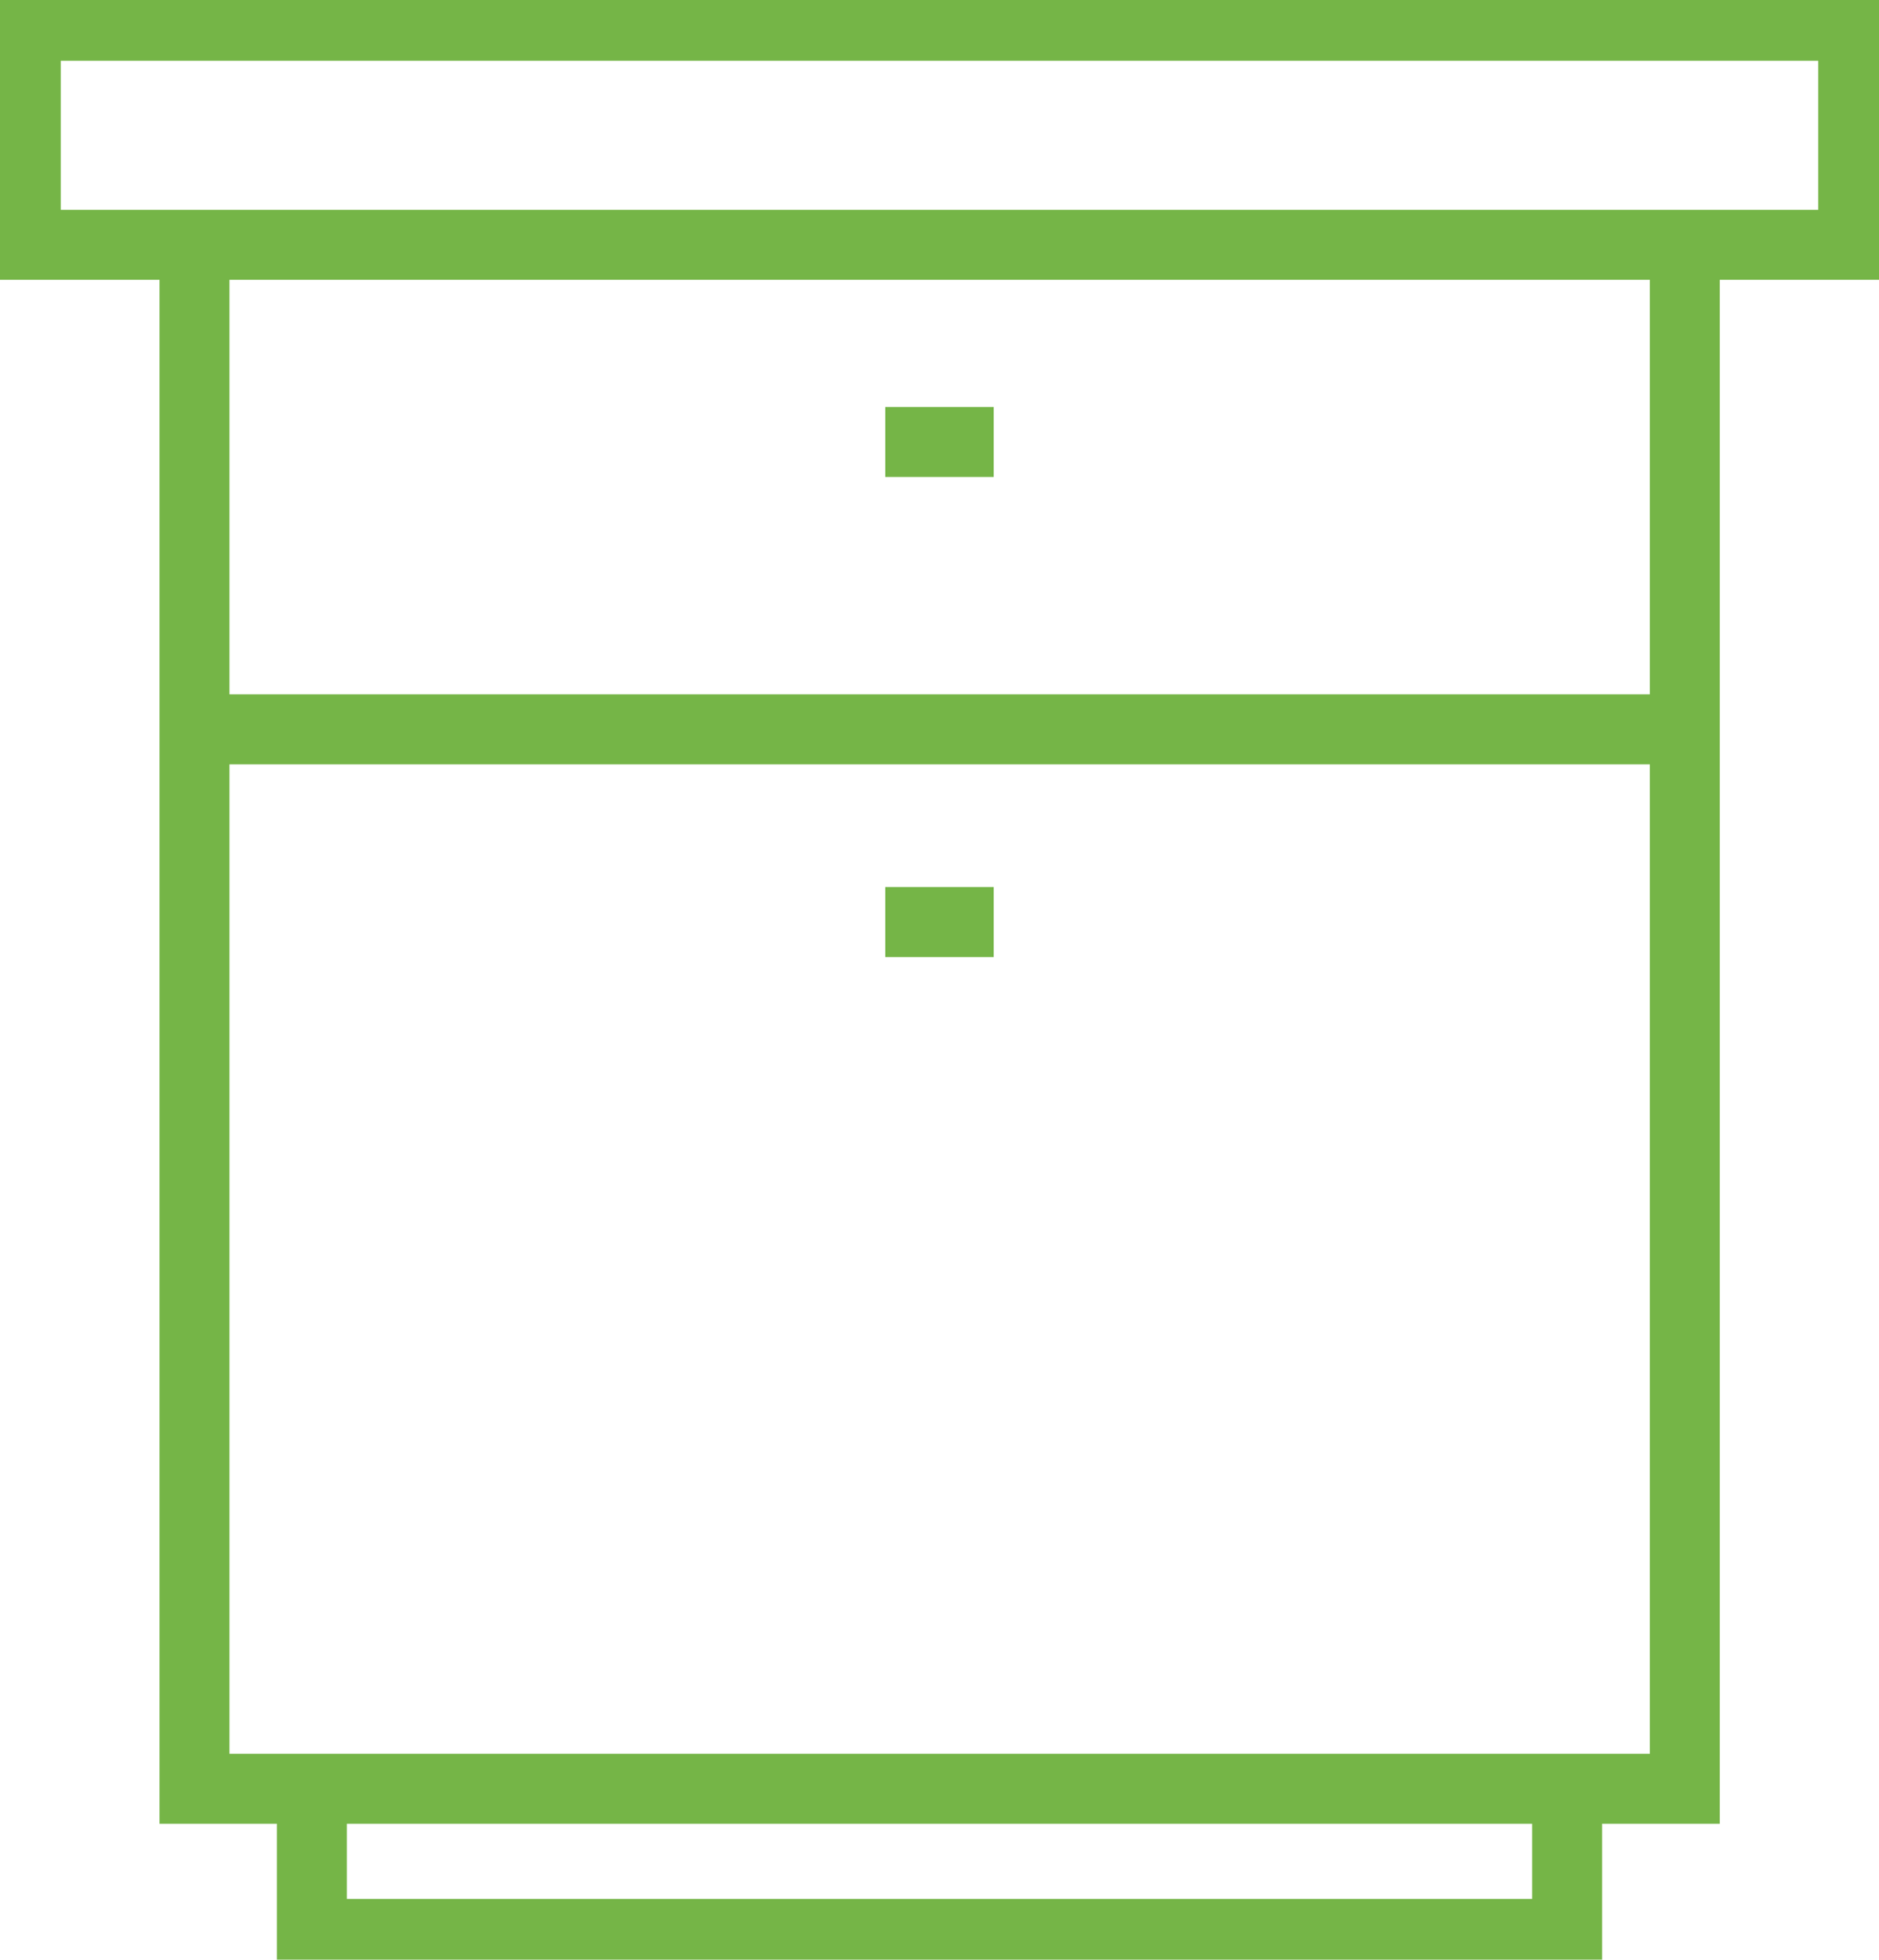
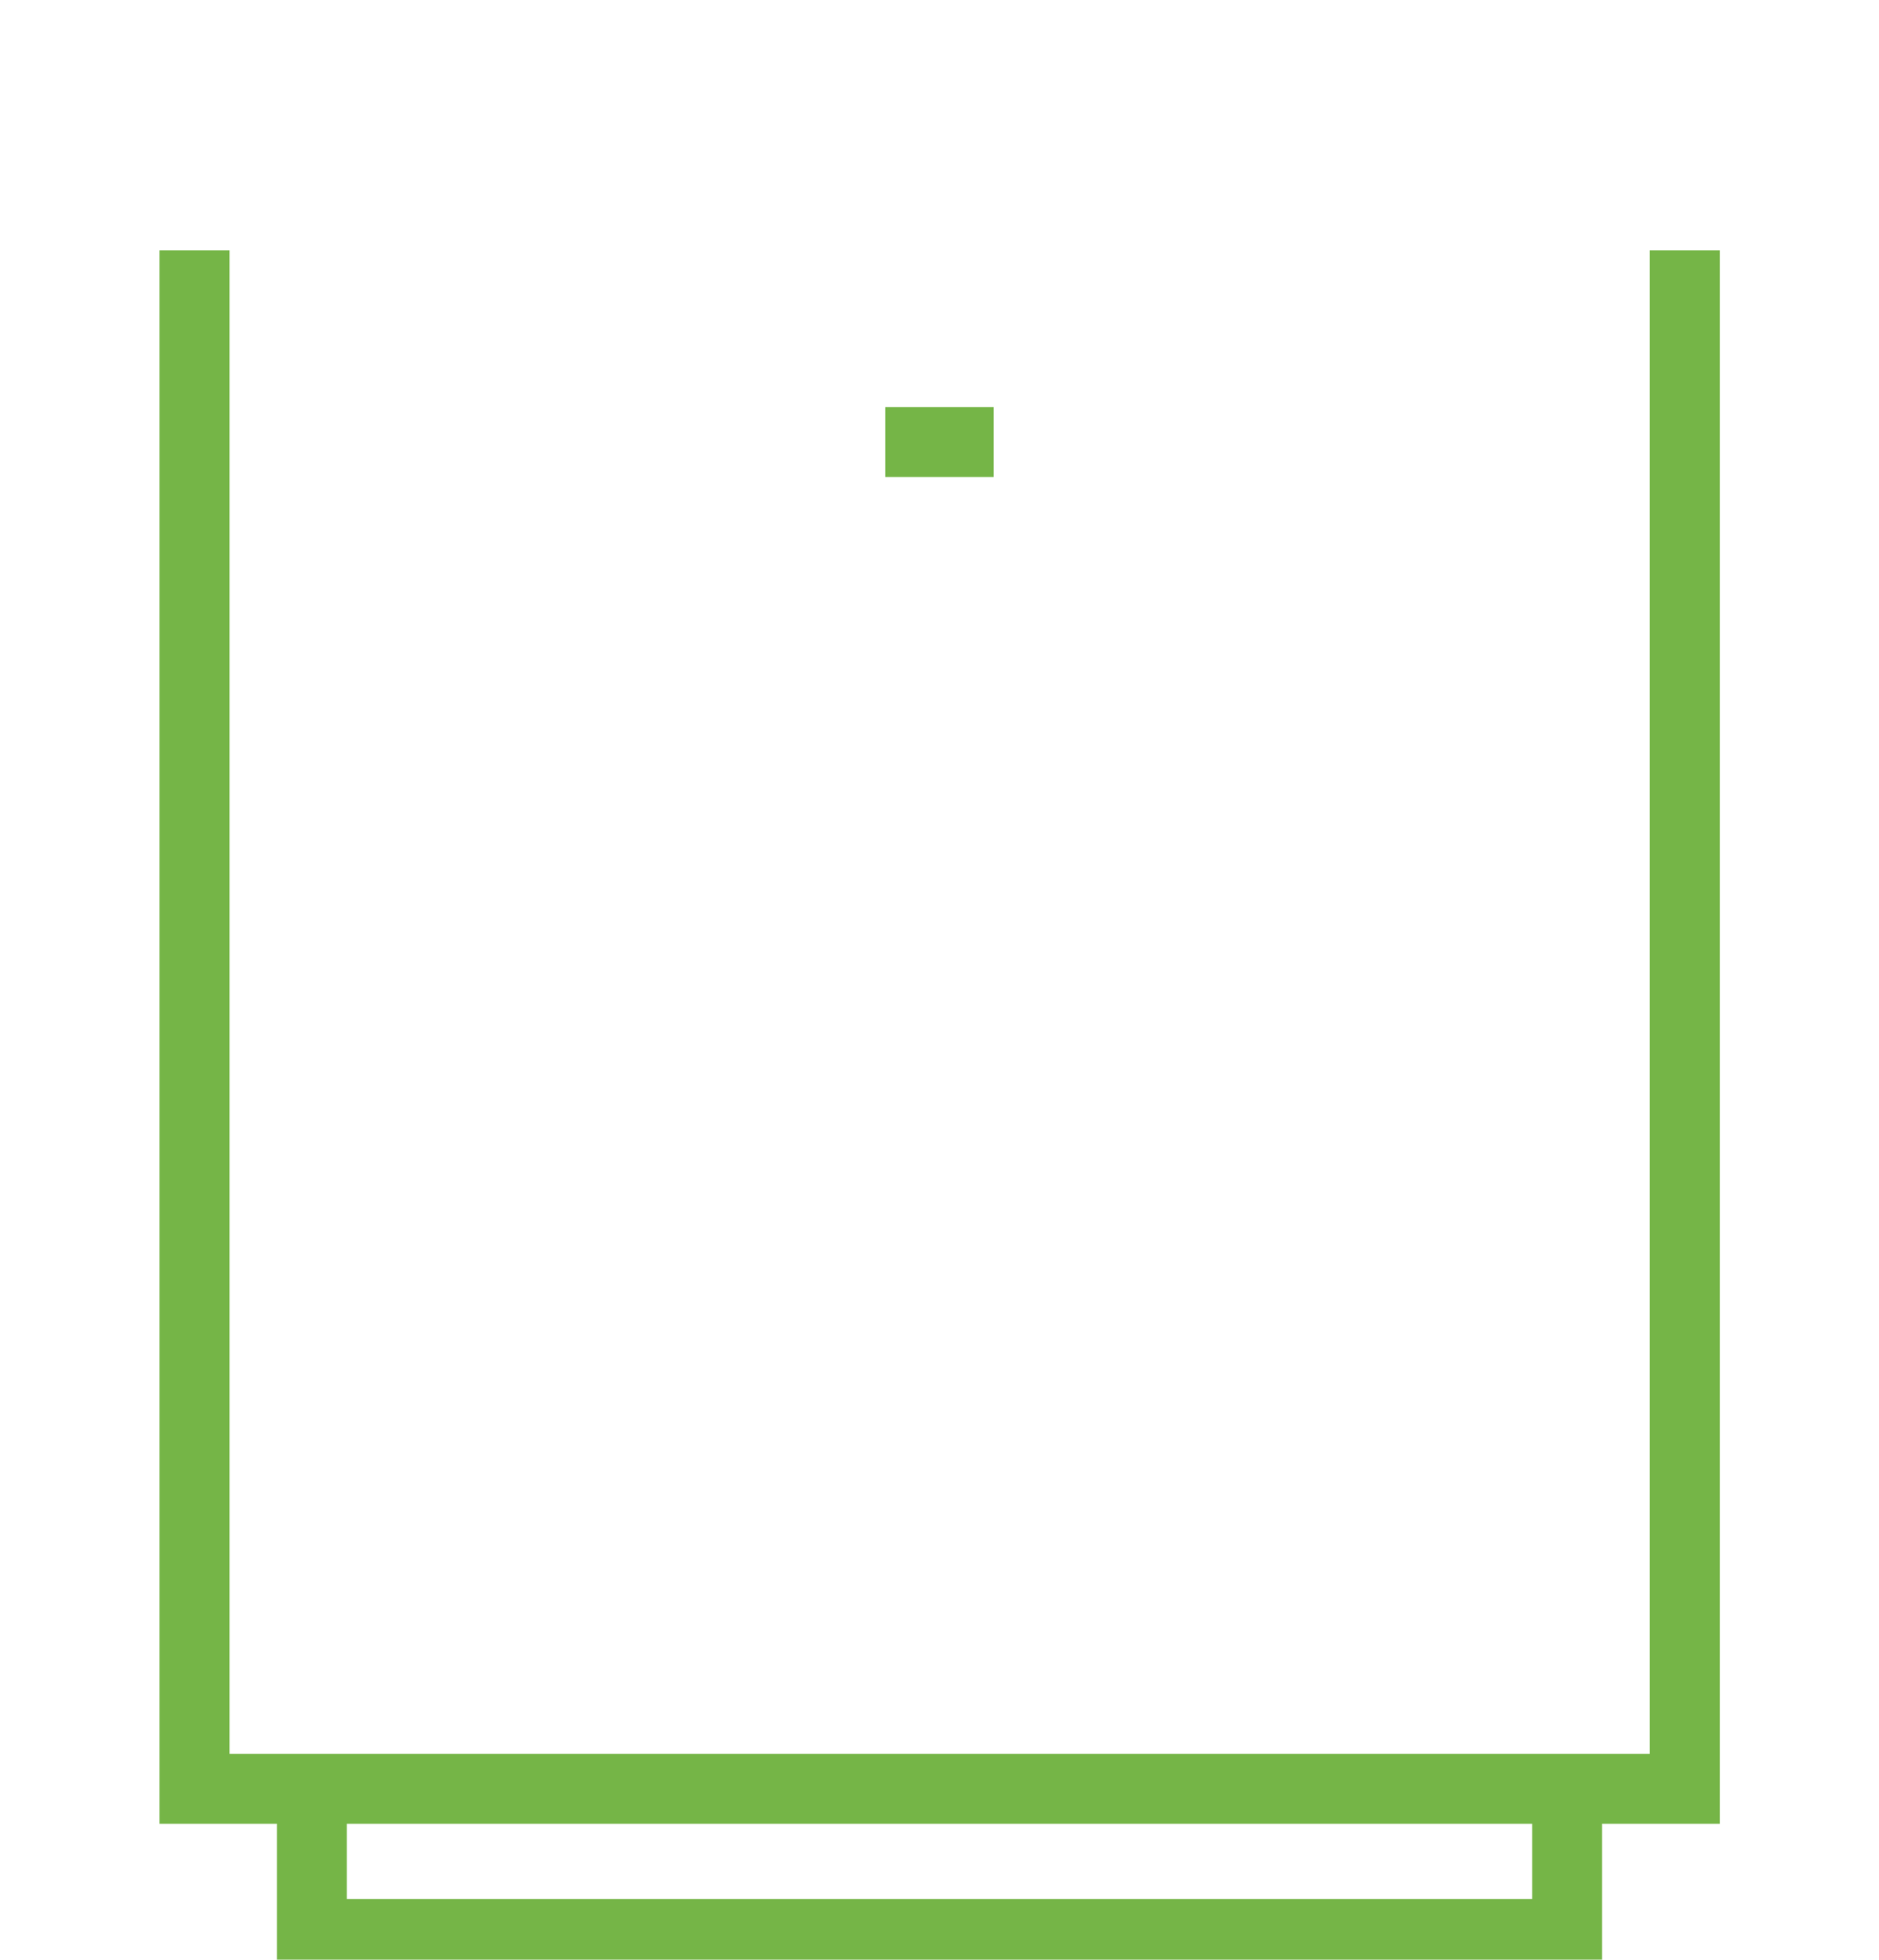
<svg xmlns="http://www.w3.org/2000/svg" id="ico-mobiliario" width="53.711" height="56" viewBox="0 0 53.711 56">
  <defs>
    <clipPath id="clip-path">
      <rect id="Rectangle_649" data-name="Rectangle 649" width="53.711" height="56" fill="none" stroke="#75b547" stroke-width="2" />
    </clipPath>
  </defs>
  <g id="Group_1001" data-name="Group 1001" transform="translate(0)">
    <g id="Group_998" data-name="Group 998">
      <g id="Group_997" data-name="Group 997" clip-path="url(#clip-path)">
-         <rect id="Rectangle_648" data-name="Rectangle 648" width="52.239" height="6.261" transform="translate(0.736 0.735)" fill="none" stroke="#75b547" stroke-miterlimit="10" stroke-width="2" />
-       </g>
+         </g>
    </g>
    <path id="Path_226" data-name="Path 226" d="M55.4,16.485V60.446h-42.6V16.485" transform="translate(-7.24 -9.329)" fill="none" stroke="#75b547" stroke-miterlimit="10" stroke-width="2" />
    <g id="Group_1000" data-name="Group 1000">
      <g id="Group_999" data-name="Group 999" clip-path="url(#clip-path)">
        <path id="Path_227" data-name="Path 227" d="M56.418,118.121v3.988H20.537v-3.988" transform="translate(-11.622 -66.844)" fill="none" stroke="#75b547" stroke-miterlimit="10" stroke-width="2" />
      </g>
    </g>
    <line id="Line_13" data-name="Line 13" x2="3.1" transform="translate(25.305 12.631)" fill="none" stroke="#75b547" stroke-miterlimit="10" stroke-width="2" />
-     <line id="Line_14" data-name="Line 14" x2="3.1" transform="translate(25.305 26.348)" fill="none" stroke="#75b547" stroke-miterlimit="10" stroke-width="2" />
-     <line id="Line_15" data-name="Line 15" x2="41.894" transform="translate(5.908 20.842)" fill="none" stroke="#75b547" stroke-miterlimit="10" stroke-width="2" />
  </g>
</svg>